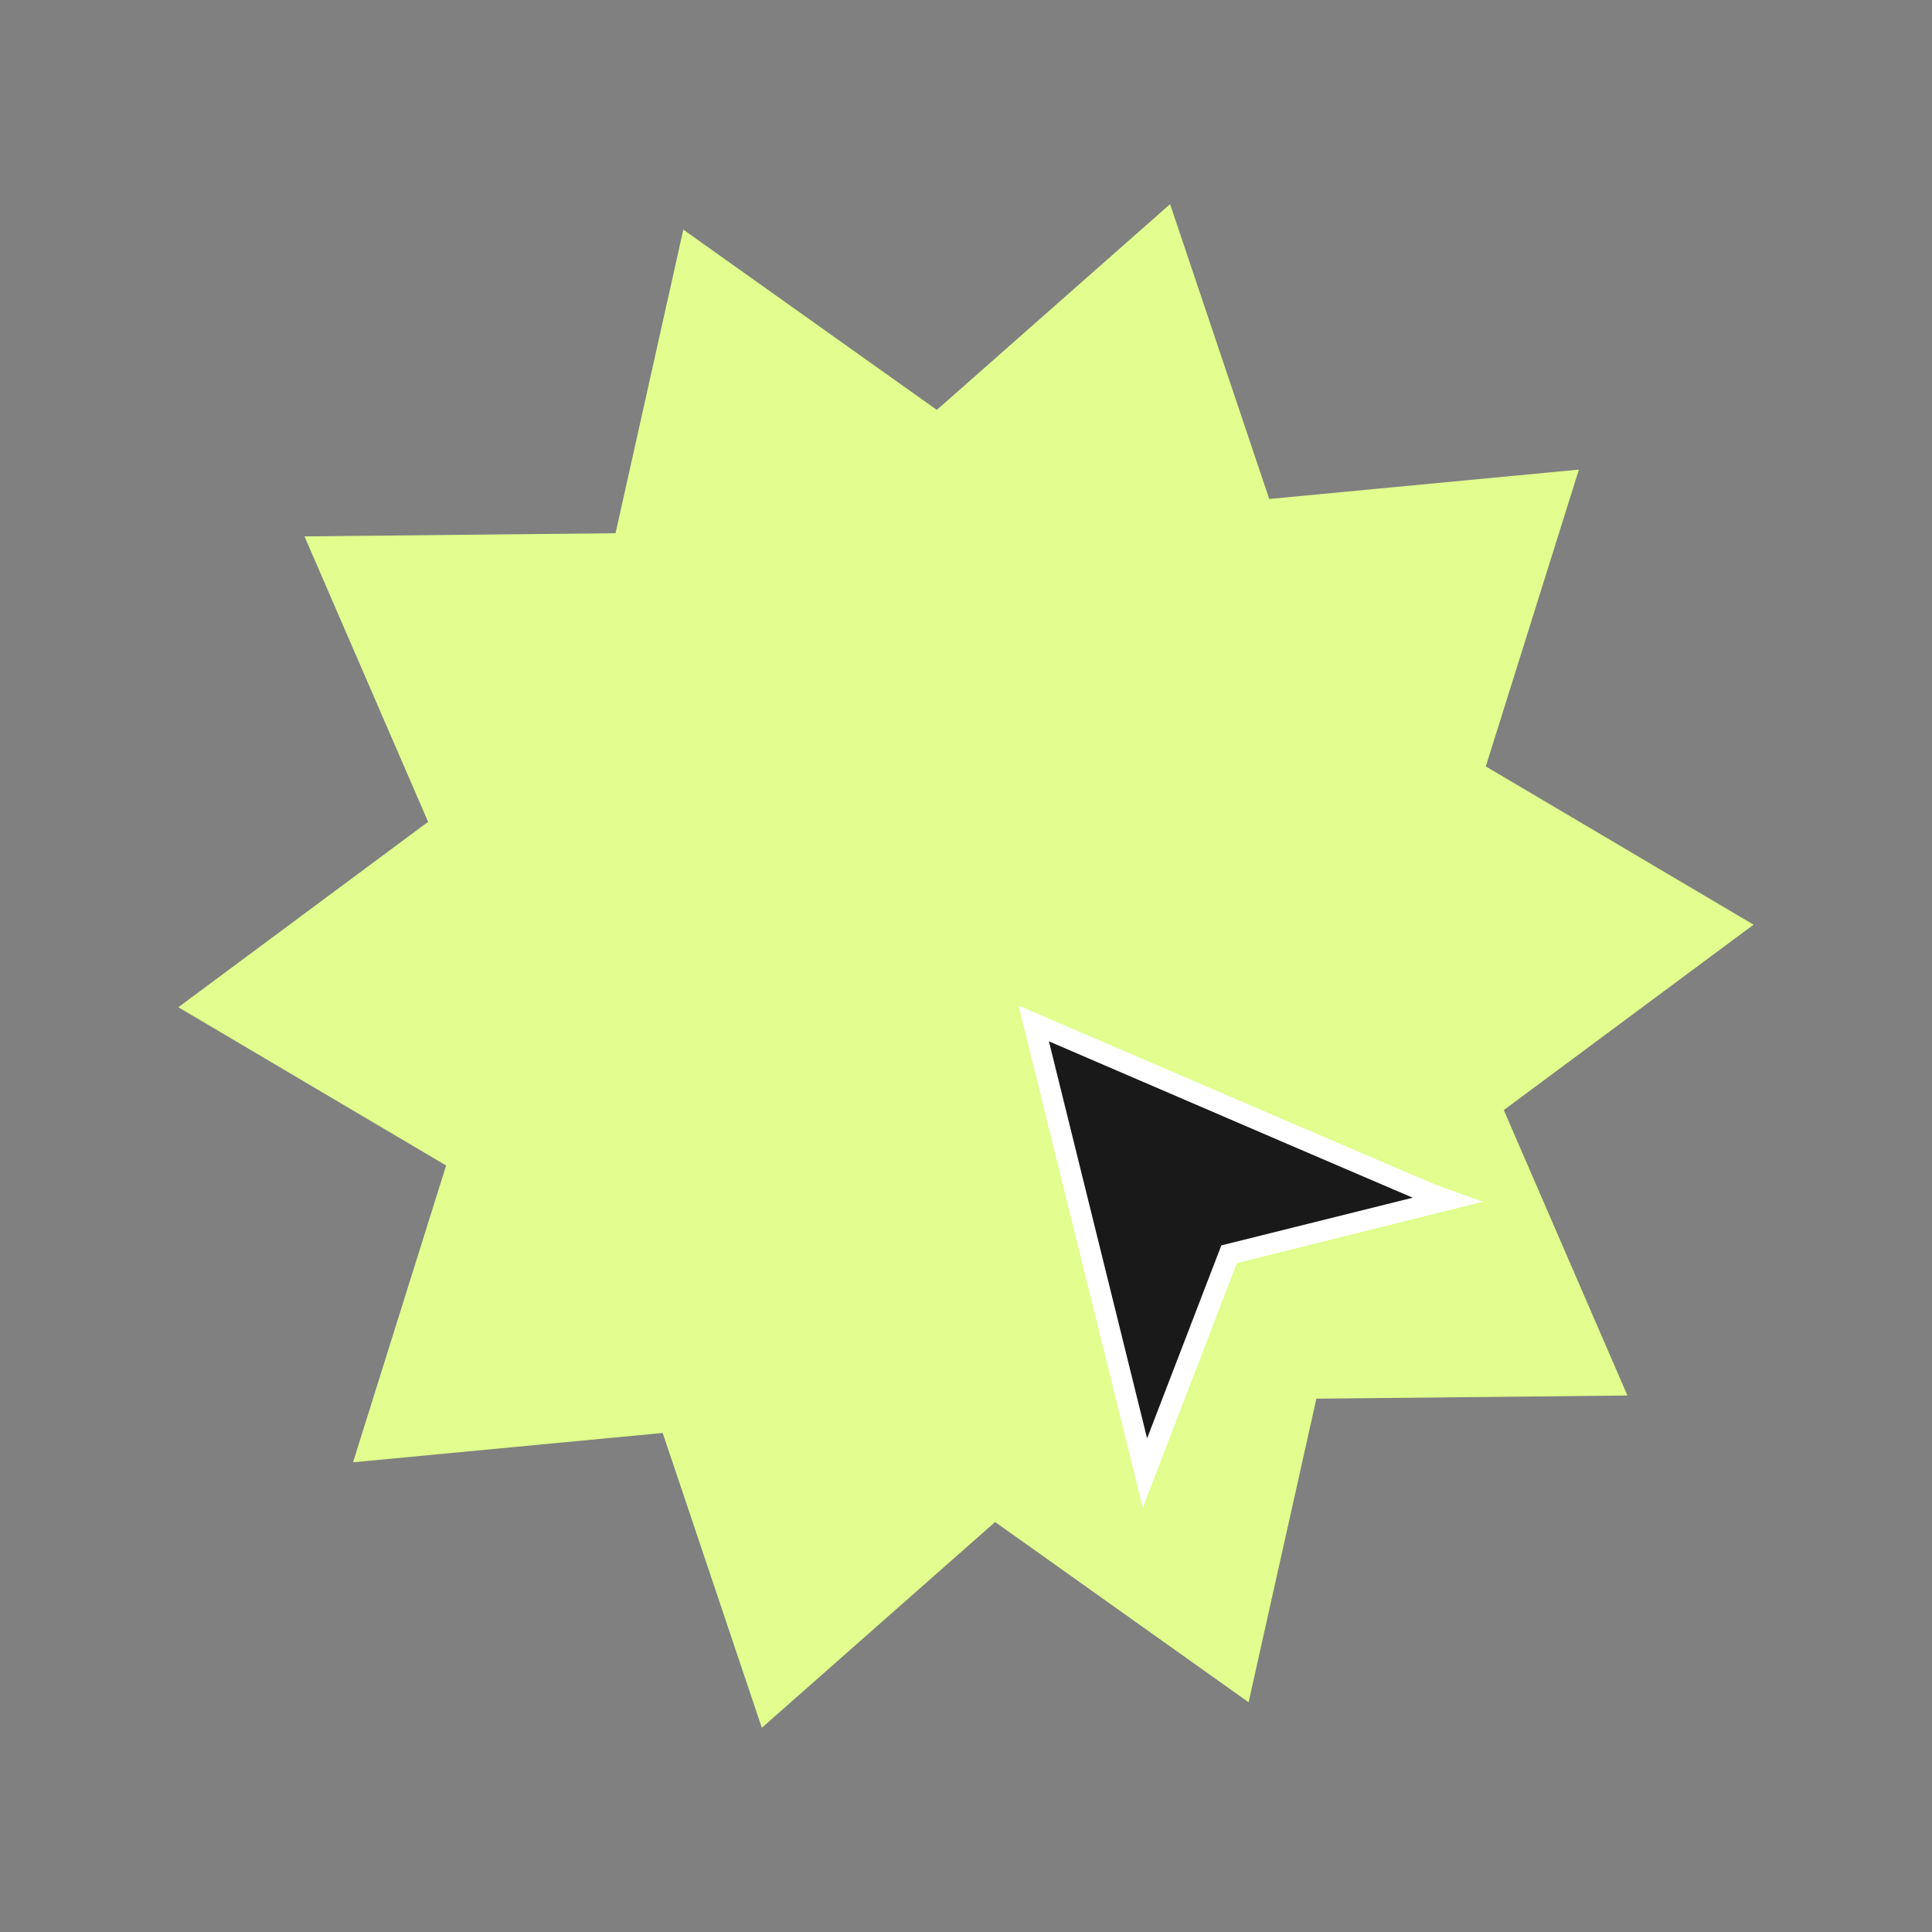
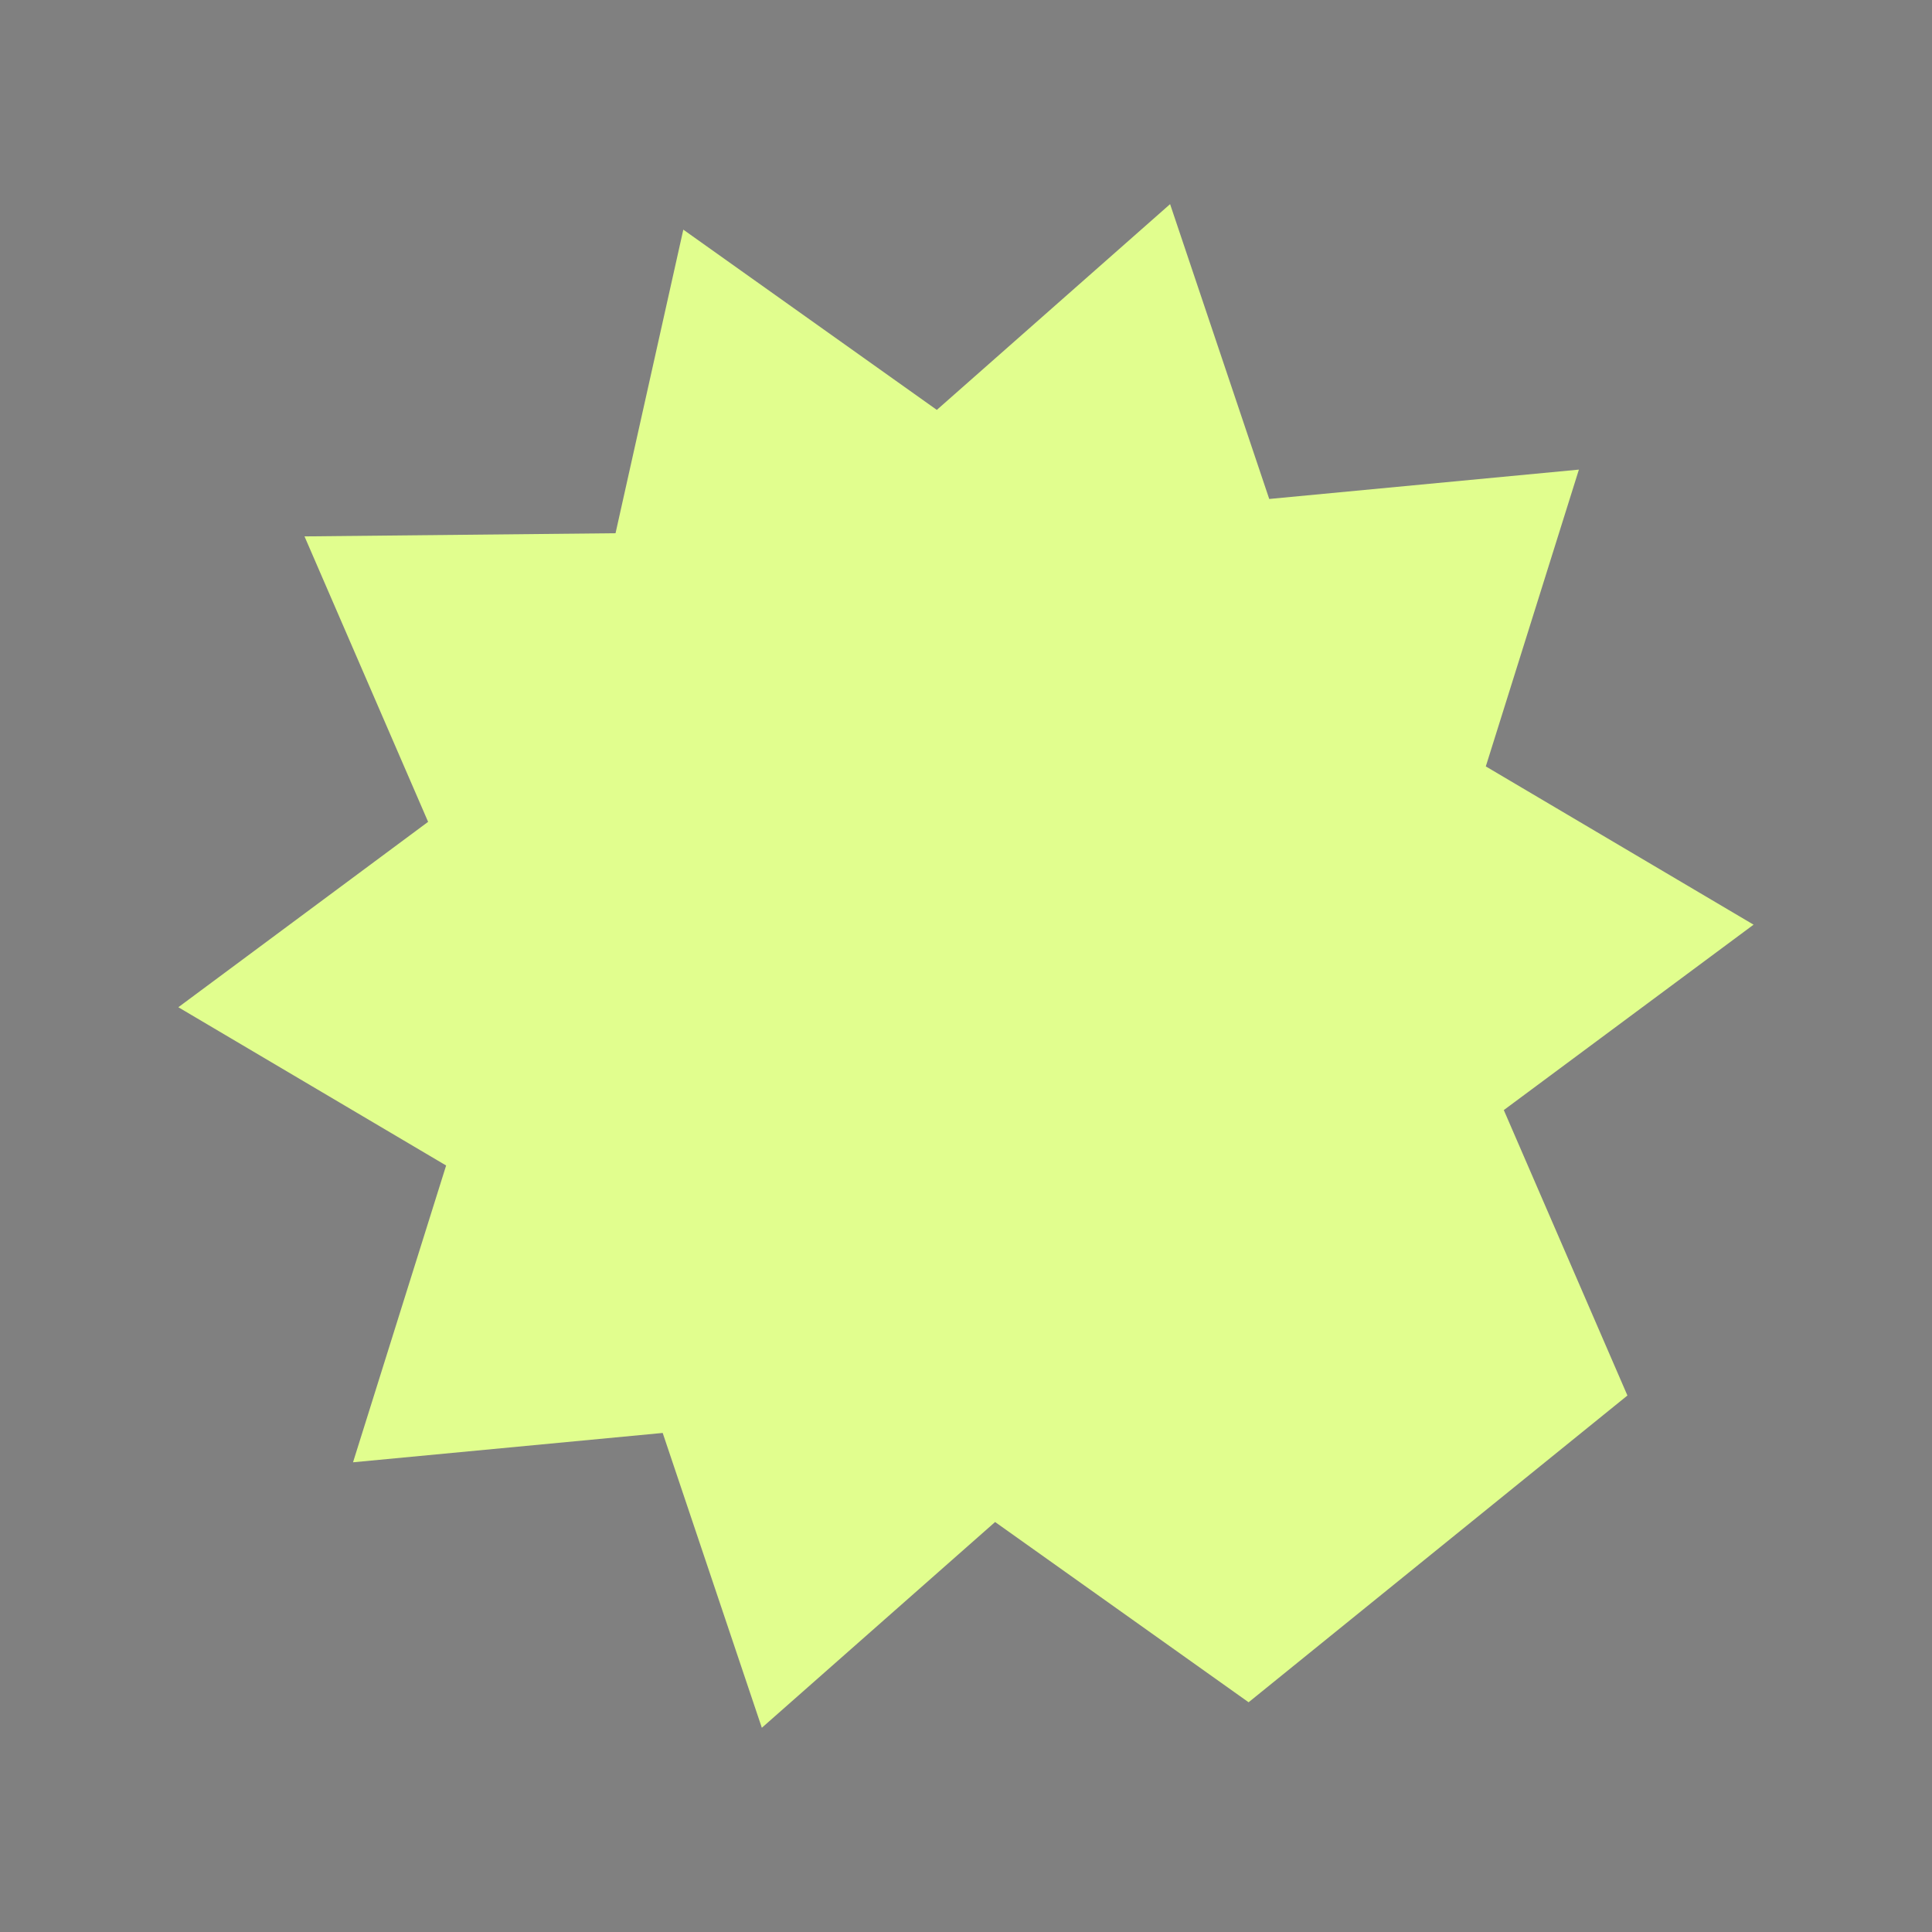
<svg xmlns="http://www.w3.org/2000/svg" width="185" height="185" viewBox="0 0 185 185" fill="none">
  <rect x="0" y="0" width="185" height="185" fill="#808080" stroke="none" />
-   <path d="M112.043 19.547L121.536 47.779L151.188 44.968L142.274 73.388L167.915 88.543L143.998 106.296L155.835 133.628L126.051 133.932L119.561 163.002L95.287 145.741L72.95 165.445L63.457 137.213L33.804 140.023L42.719 111.603L17.077 96.448L40.994 78.696L29.158 51.363L58.941 51.059L65.431 21.989L89.706 39.25L112.043 19.547Z" fill="#E1FE8E" />
-   <path d="M98.986 98.001C111.897 103.564 137.863 114.739 138.434 114.931L117.697 120.098L109.633 141.054L98.986 98.001Z" fill="#191919" stroke="white" stroke-width="2" />
+   <path d="M112.043 19.547L121.536 47.779L151.188 44.968L142.274 73.388L167.915 88.543L143.998 106.296L155.835 133.628L119.561 163.002L95.287 145.741L72.95 165.445L63.457 137.213L33.804 140.023L42.719 111.603L17.077 96.448L40.994 78.696L29.158 51.363L58.941 51.059L65.431 21.989L89.706 39.25L112.043 19.547Z" fill="#E1FE8E" />
</svg>